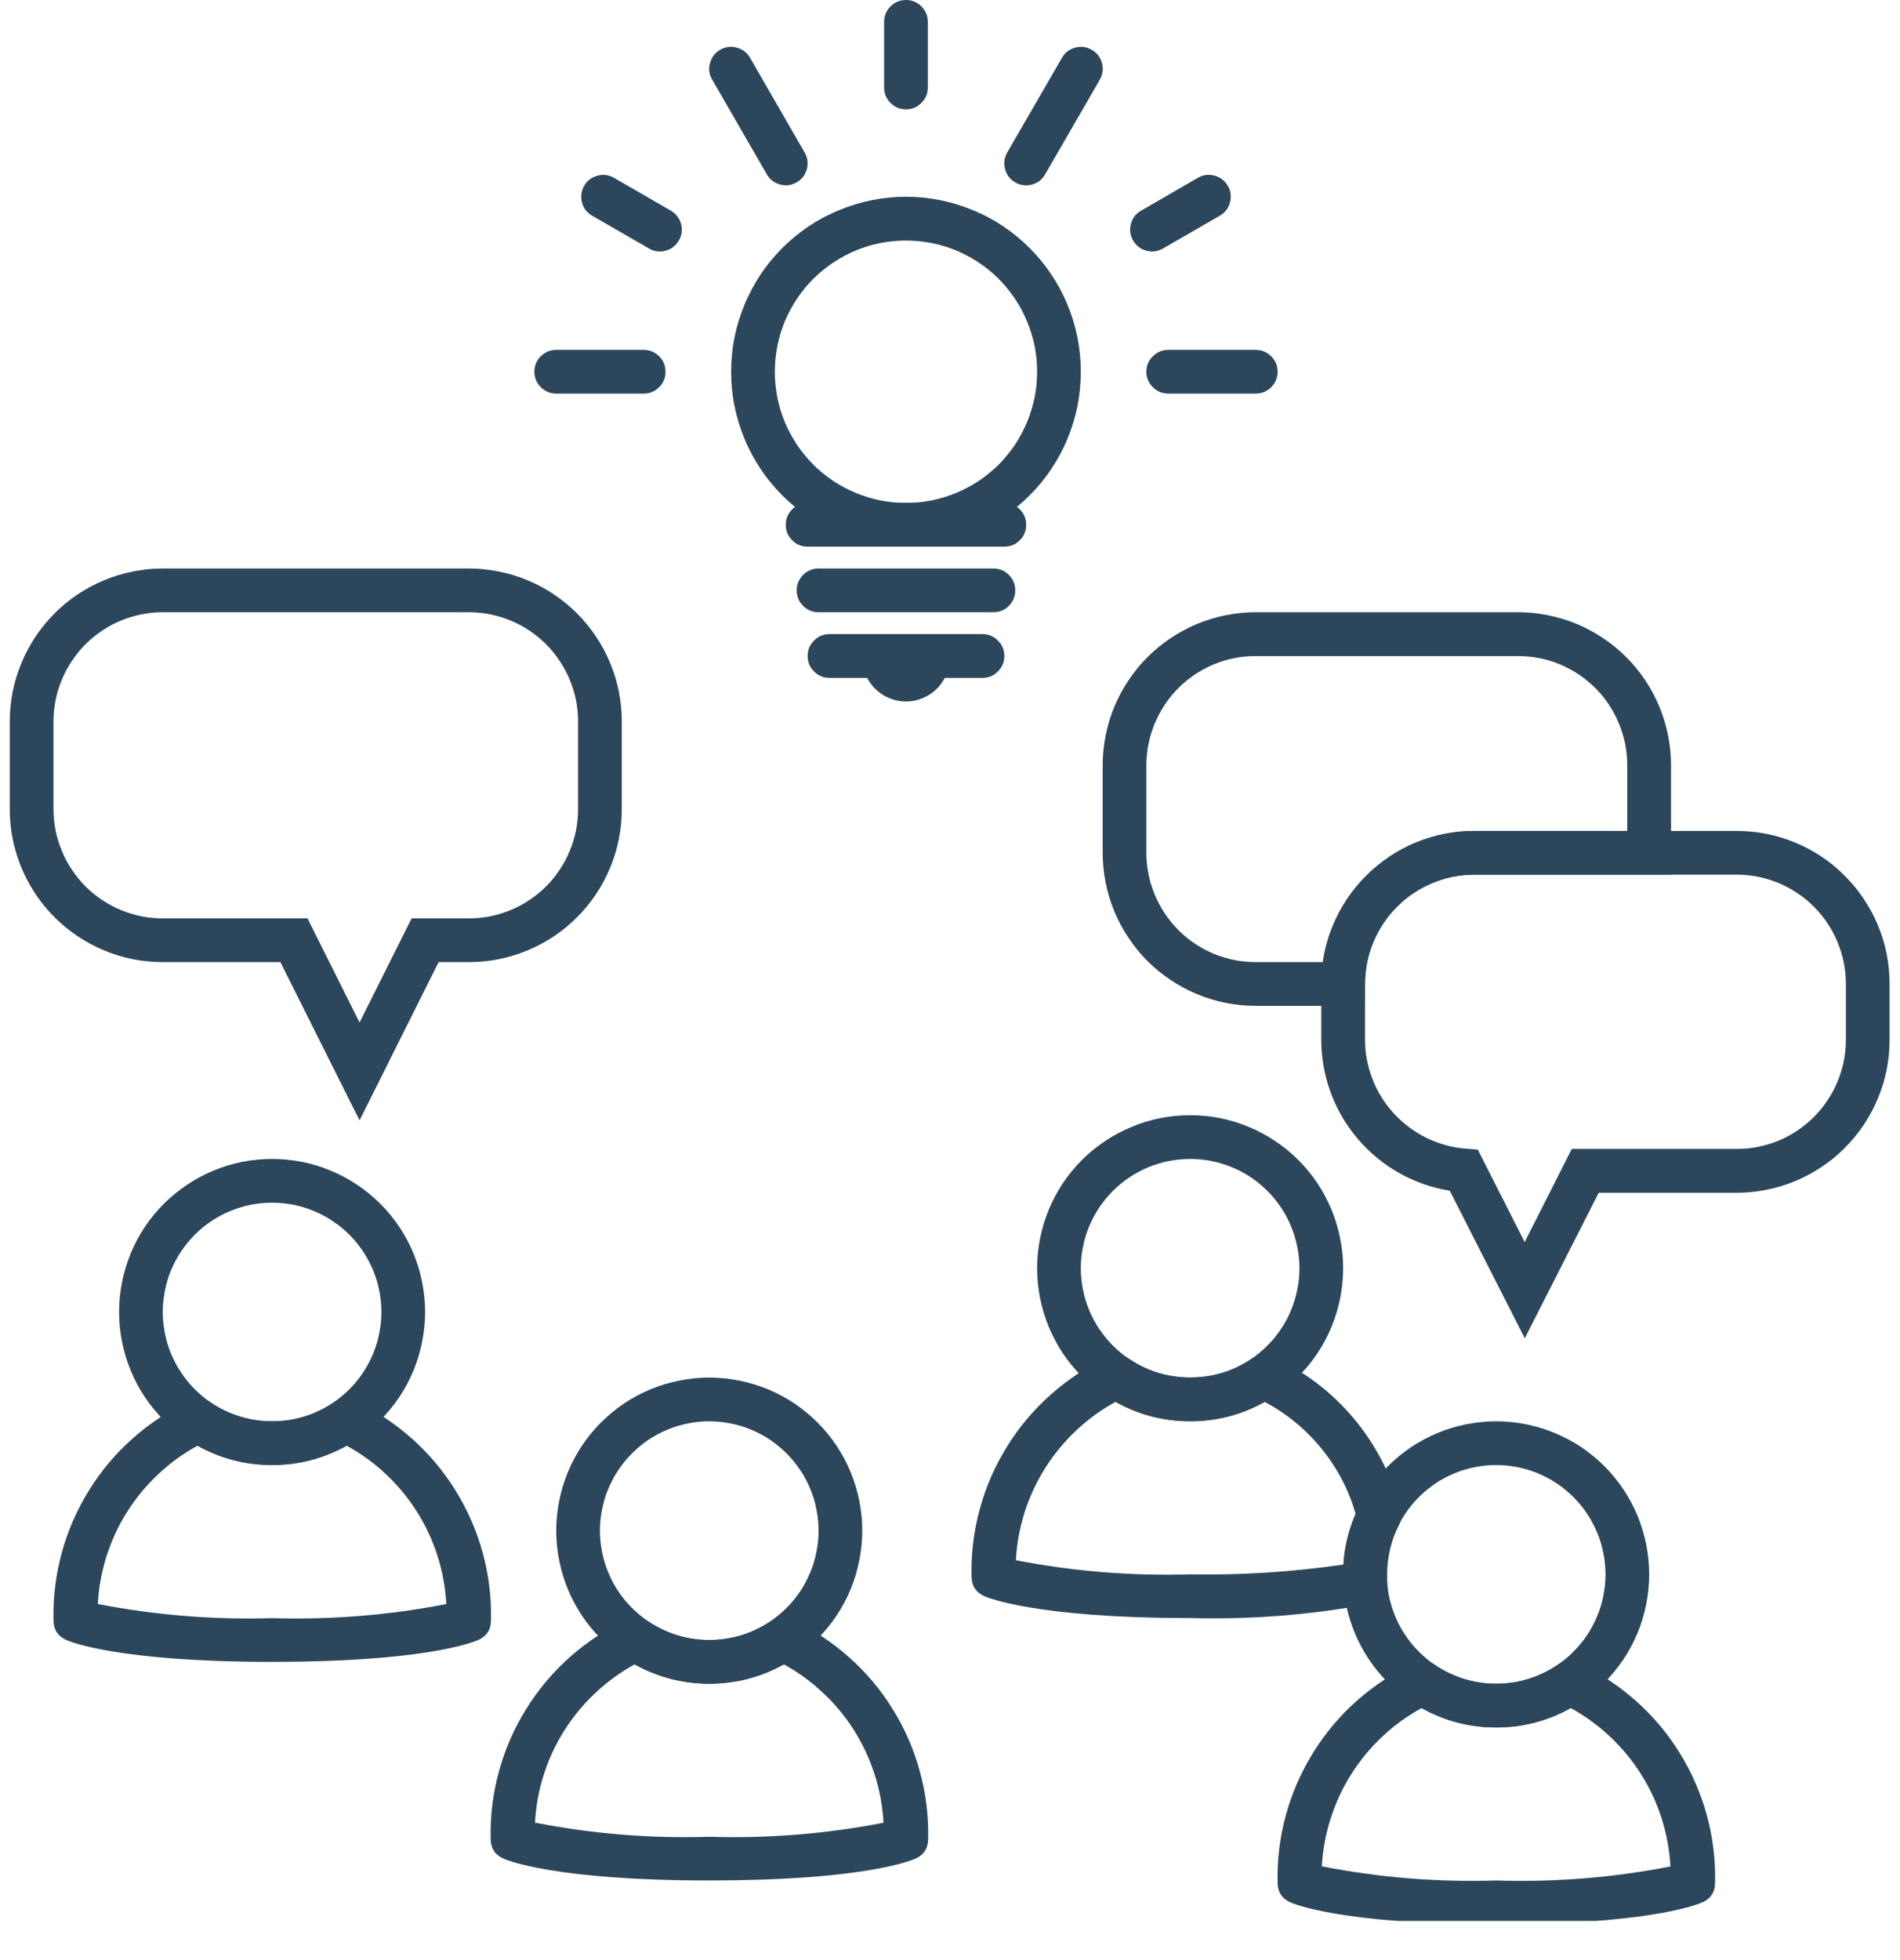
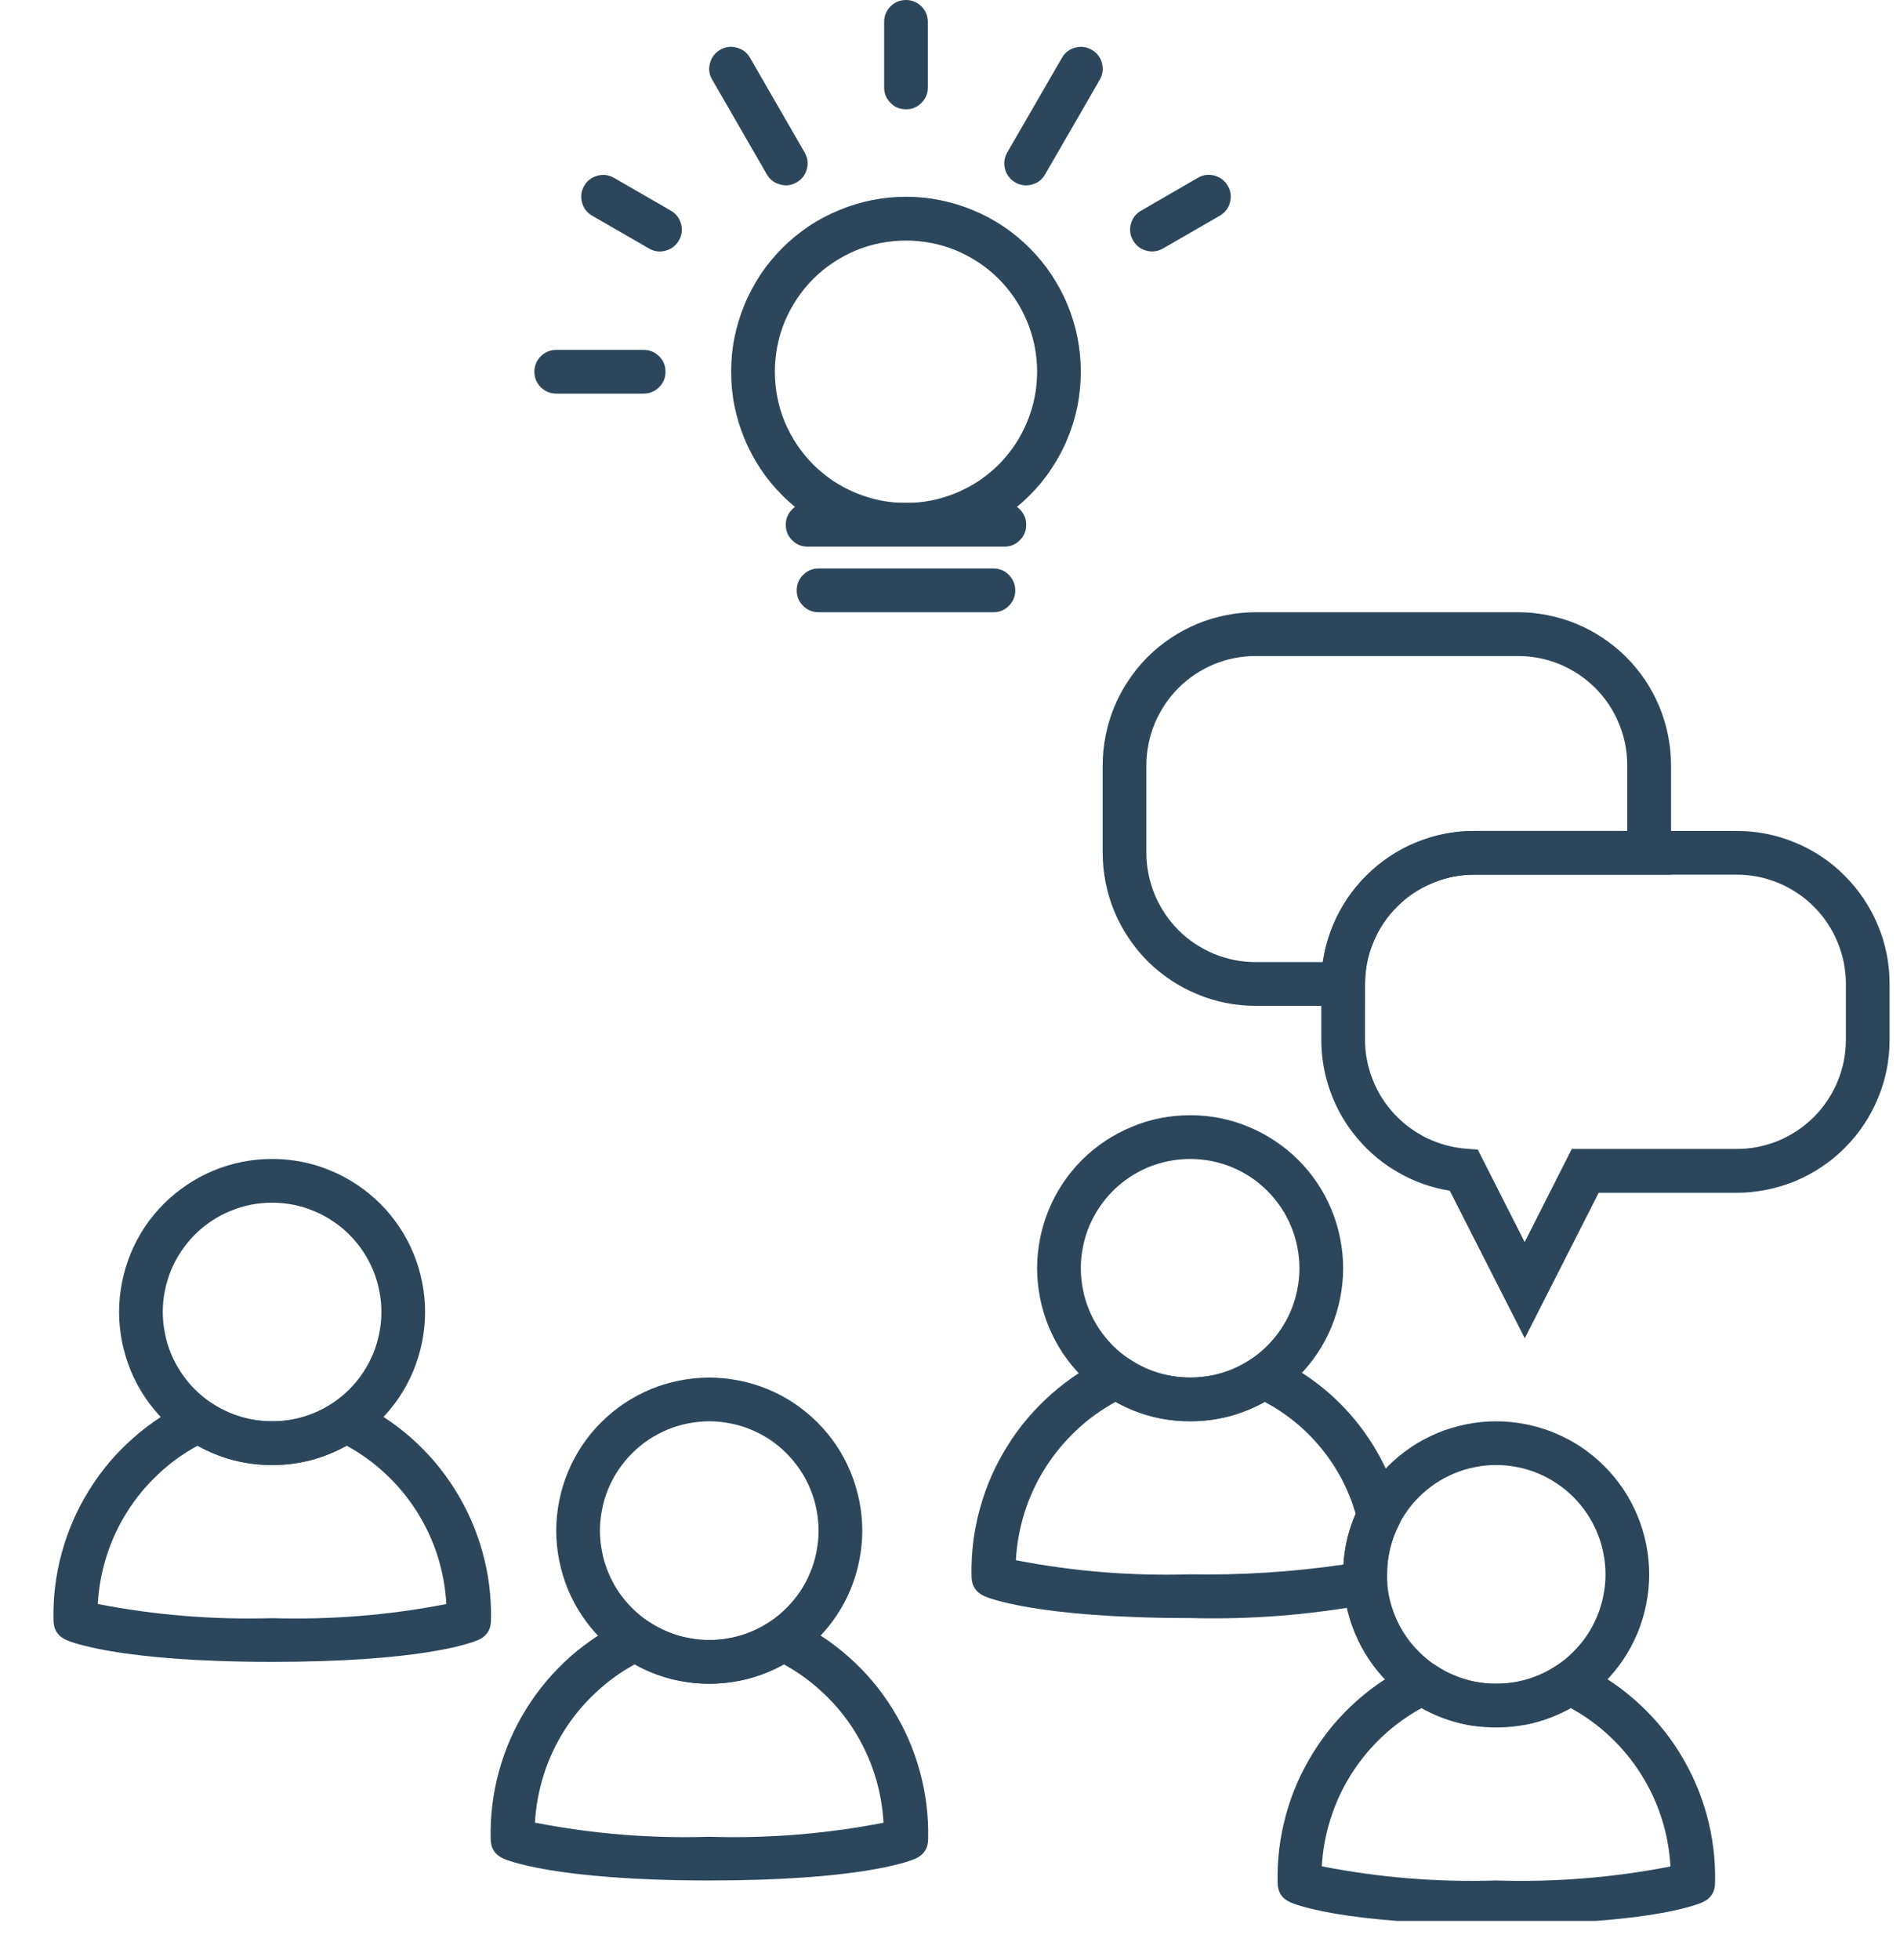
<svg xmlns="http://www.w3.org/2000/svg" width="96" zoomAndPan="magnify" viewBox="0 0 72 74.25" height="99" preserveAspectRatio="xMidYMid meet" version="1.0">
  <defs>
    <clipPath id="cce7eb8b3c">
-       <path d="M 0.359 21 L 24 21 L 24 43 L 0.359 43 Z M 0.359 21 " clip-rule="nonzero" />
-     </clipPath>
+       </clipPath>
    <clipPath id="394edfff6c">
      <path d="M 48 62 L 65 62 L 65 72.766 L 48 72.766 Z M 48 62 " clip-rule="nonzero" />
    </clipPath>
    <clipPath id="c6e1fb374c">
      <path d="M 50 31 L 71.641 31 L 71.641 51 L 50 51 Z M 50 31 " clip-rule="nonzero" />
    </clipPath>
  </defs>
  <path fill="#2c475c" d="M 10.309 62.953 C 4.395 62.953 2.586 62.16 2.512 62.125 C 2.188 61.977 2.027 61.727 2.027 61.371 C 2.008 60.5 2.113 59.648 2.344 58.809 C 2.574 57.973 2.918 57.184 3.379 56.445 C 3.836 55.707 4.391 55.051 5.043 54.477 C 5.695 53.898 6.414 53.43 7.203 53.062 C 7.48 52.941 7.746 52.965 7.996 53.137 C 8.699 53.609 9.473 53.844 10.316 53.84 C 11.164 53.844 11.934 53.609 12.637 53.137 C 12.887 52.965 13.152 52.941 13.43 53.062 C 14.219 53.43 14.938 53.902 15.59 54.477 C 16.242 55.055 16.797 55.711 17.254 56.449 C 17.715 57.188 18.059 57.973 18.289 58.812 C 18.52 59.648 18.625 60.504 18.605 61.371 C 18.605 61.738 18.438 61.992 18.102 62.133 C 17.766 62.27 15.871 62.953 10.309 62.953 Z M 3.707 60.762 C 5.887 61.184 8.09 61.363 10.309 61.297 C 12.531 61.363 14.734 61.188 16.914 60.762 C 16.879 60.145 16.77 59.539 16.582 58.945 C 16.395 58.355 16.133 57.797 15.805 57.273 C 15.473 56.75 15.082 56.273 14.629 55.848 C 14.18 55.422 13.68 55.062 13.137 54.766 C 12.258 55.254 11.316 55.5 10.309 55.496 C 9.305 55.5 8.363 55.254 7.484 54.766 C 6.941 55.062 6.441 55.422 5.992 55.848 C 5.539 56.273 5.148 56.746 4.816 57.273 C 4.484 57.797 4.227 58.355 4.039 58.945 C 3.852 59.535 3.738 60.141 3.707 60.762 Z M 3.707 60.762 " fill-opacity="1" fill-rule="nonzero" />
  <path fill="#2c475c" d="M 10.309 45.559 C 10.039 45.559 9.77 45.586 9.504 45.637 C 9.234 45.691 8.977 45.77 8.727 45.875 C 8.473 45.977 8.234 46.105 8.008 46.258 C 7.785 46.406 7.574 46.578 7.383 46.77 C 7.191 46.965 7.02 47.172 6.867 47.398 C 6.715 47.625 6.59 47.863 6.484 48.113 C 6.379 48.367 6.301 48.625 6.25 48.891 C 6.195 49.16 6.168 49.426 6.168 49.699 C 6.168 49.973 6.195 50.242 6.25 50.508 C 6.301 50.773 6.379 51.031 6.484 51.285 C 6.59 51.535 6.715 51.773 6.867 52 C 7.02 52.227 7.191 52.438 7.383 52.629 C 7.574 52.82 7.785 52.992 8.008 53.145 C 8.234 53.293 8.473 53.422 8.727 53.527 C 8.977 53.629 9.234 53.707 9.504 53.762 C 9.77 53.816 10.039 53.84 10.309 53.84 C 10.582 53.84 10.852 53.816 11.117 53.762 C 11.387 53.707 11.645 53.629 11.895 53.527 C 12.148 53.422 12.387 53.293 12.609 53.145 C 12.836 52.992 13.047 52.82 13.238 52.629 C 13.43 52.438 13.602 52.227 13.754 52 C 13.906 51.773 14.031 51.535 14.137 51.285 C 14.242 51.031 14.32 50.773 14.371 50.508 C 14.426 50.242 14.453 49.973 14.453 49.699 C 14.453 49.426 14.426 49.16 14.371 48.891 C 14.32 48.625 14.242 48.367 14.137 48.113 C 14.031 47.863 13.906 47.625 13.754 47.398 C 13.602 47.172 13.43 46.965 13.238 46.77 C 13.047 46.578 12.836 46.406 12.609 46.258 C 12.387 46.105 12.148 45.977 11.895 45.875 C 11.645 45.77 11.387 45.691 11.117 45.637 C 10.852 45.586 10.582 45.559 10.309 45.559 M 10.309 43.902 C 10.691 43.902 11.066 43.938 11.441 44.012 C 11.816 44.086 12.176 44.195 12.527 44.344 C 12.883 44.488 13.215 44.668 13.531 44.879 C 13.848 45.09 14.141 45.332 14.41 45.598 C 14.68 45.867 14.918 46.16 15.133 46.477 C 15.344 46.793 15.523 47.129 15.668 47.48 C 15.812 47.832 15.922 48.195 15.996 48.566 C 16.07 48.941 16.109 49.32 16.109 49.699 C 16.109 50.082 16.07 50.457 15.996 50.832 C 15.922 51.203 15.812 51.566 15.668 51.918 C 15.523 52.27 15.344 52.605 15.133 52.922 C 14.918 53.238 14.68 53.531 14.41 53.801 C 14.141 54.07 13.848 54.309 13.531 54.52 C 13.215 54.73 12.883 54.91 12.527 55.055 C 12.176 55.203 11.816 55.312 11.441 55.387 C 11.066 55.461 10.691 55.496 10.309 55.496 C 9.93 55.496 9.551 55.461 9.18 55.387 C 8.805 55.312 8.441 55.203 8.09 55.055 C 7.738 54.91 7.406 54.73 7.09 54.52 C 6.773 54.309 6.48 54.07 6.211 53.801 C 5.941 53.531 5.699 53.238 5.488 52.922 C 5.277 52.605 5.098 52.27 4.953 51.918 C 4.809 51.566 4.699 51.203 4.625 50.832 C 4.551 50.457 4.512 50.082 4.512 49.699 C 4.512 49.32 4.551 48.941 4.625 48.566 C 4.699 48.195 4.809 47.832 4.953 47.48 C 5.098 47.129 5.277 46.793 5.488 46.477 C 5.699 46.16 5.941 45.867 6.211 45.598 C 6.48 45.332 6.773 45.09 7.09 44.879 C 7.406 44.668 7.738 44.488 8.09 44.344 C 8.441 44.195 8.805 44.086 9.18 44.012 C 9.551 43.938 9.93 43.902 10.309 43.902 Z M 10.309 43.902 " fill-opacity="1" fill-rule="nonzero" />
  <path fill="#2c475c" d="M 26.875 71.234 C 20.961 71.234 19.152 70.441 19.078 70.406 C 18.754 70.262 18.594 70.008 18.594 69.652 C 18.574 68.785 18.68 67.93 18.91 67.094 C 19.141 66.254 19.484 65.469 19.945 64.73 C 20.402 63.992 20.961 63.336 21.609 62.758 C 22.262 62.184 22.98 61.711 23.77 61.348 C 24.047 61.223 24.312 61.25 24.562 61.418 C 25.266 61.891 26.039 62.129 26.883 62.125 C 27.73 62.129 28.504 61.891 29.203 61.418 C 29.453 61.25 29.719 61.227 29.996 61.348 C 30.785 61.715 31.504 62.184 32.156 62.762 C 32.809 63.336 33.363 63.992 33.82 64.73 C 34.281 65.469 34.625 66.258 34.855 67.094 C 35.086 67.934 35.191 68.785 35.172 69.656 C 35.172 70.02 35.004 70.273 34.668 70.418 C 34.332 70.555 32.438 71.234 26.875 71.234 Z M 20.273 69.043 C 22.453 69.469 24.656 69.648 26.875 69.578 C 29.098 69.648 31.301 69.469 33.48 69.047 C 33.445 68.426 33.336 67.82 33.148 67.23 C 32.961 66.641 32.699 66.082 32.371 65.555 C 32.039 65.031 31.648 64.555 31.195 64.133 C 30.746 63.707 30.246 63.344 29.703 63.047 C 28.824 63.539 27.883 63.781 26.875 63.781 C 25.871 63.781 24.93 63.539 24.051 63.047 C 23.508 63.344 23.008 63.707 22.559 64.133 C 22.105 64.555 21.715 65.031 21.383 65.555 C 21.051 66.082 20.793 66.637 20.605 67.23 C 20.418 67.82 20.305 68.426 20.273 69.043 Z M 20.273 69.043 " fill-opacity="1" fill-rule="nonzero" />
  <path fill="#2c475c" d="M 26.875 53.84 C 26.605 53.84 26.336 53.867 26.07 53.922 C 25.801 53.973 25.543 54.051 25.293 54.156 C 25.039 54.262 24.801 54.387 24.574 54.539 C 24.352 54.691 24.141 54.863 23.949 55.055 C 23.758 55.246 23.586 55.457 23.434 55.684 C 23.281 55.906 23.156 56.148 23.051 56.398 C 22.945 56.648 22.867 56.906 22.816 57.176 C 22.762 57.441 22.734 57.711 22.734 57.984 C 22.734 58.254 22.762 58.523 22.816 58.789 C 22.867 59.059 22.945 59.316 23.051 59.566 C 23.156 59.82 23.281 60.059 23.434 60.285 C 23.586 60.512 23.758 60.719 23.949 60.91 C 24.141 61.105 24.352 61.273 24.574 61.426 C 24.801 61.578 25.039 61.703 25.293 61.809 C 25.543 61.914 25.801 61.992 26.07 62.043 C 26.336 62.098 26.605 62.125 26.875 62.125 C 27.148 62.125 27.418 62.098 27.684 62.043 C 27.953 61.992 28.211 61.914 28.461 61.809 C 28.715 61.703 28.953 61.578 29.18 61.426 C 29.402 61.273 29.613 61.105 29.805 60.91 C 29.996 60.719 30.168 60.512 30.32 60.285 C 30.473 60.059 30.598 59.82 30.703 59.566 C 30.809 59.316 30.887 59.059 30.938 58.789 C 30.992 58.523 31.02 58.254 31.02 57.984 C 31.02 57.711 30.992 57.441 30.938 57.176 C 30.887 56.906 30.809 56.648 30.703 56.398 C 30.598 56.148 30.473 55.906 30.32 55.684 C 30.168 55.457 29.996 55.246 29.805 55.055 C 29.613 54.863 29.402 54.691 29.18 54.539 C 28.953 54.387 28.715 54.262 28.461 54.156 C 28.211 54.051 27.953 53.973 27.684 53.922 C 27.418 53.867 27.148 53.84 26.875 53.84 M 26.875 52.184 C 27.258 52.184 27.633 52.223 28.008 52.297 C 28.383 52.371 28.742 52.48 29.098 52.625 C 29.449 52.773 29.781 52.949 30.098 53.16 C 30.414 53.375 30.707 53.613 30.977 53.883 C 31.246 54.152 31.488 54.445 31.699 54.762 C 31.91 55.078 32.09 55.414 32.234 55.766 C 32.379 56.117 32.488 56.477 32.562 56.852 C 32.637 57.227 32.676 57.602 32.676 57.984 C 32.676 58.363 32.637 58.742 32.562 59.113 C 32.488 59.488 32.379 59.852 32.234 60.203 C 32.09 60.555 31.91 60.887 31.699 61.203 C 31.488 61.52 31.246 61.812 30.977 62.082 C 30.707 62.352 30.414 62.594 30.098 62.805 C 29.781 63.016 29.449 63.195 29.098 63.34 C 28.742 63.484 28.383 63.594 28.008 63.668 C 27.633 63.742 27.258 63.781 26.875 63.781 C 26.496 63.781 26.117 63.742 25.746 63.668 C 25.371 63.594 25.008 63.484 24.656 63.34 C 24.305 63.195 23.973 63.016 23.656 62.805 C 23.34 62.594 23.047 62.352 22.777 62.082 C 22.508 61.812 22.266 61.52 22.055 61.203 C 21.844 60.887 21.664 60.555 21.52 60.203 C 21.375 59.852 21.266 59.488 21.191 59.113 C 21.117 58.742 21.078 58.363 21.078 57.984 C 21.078 57.602 21.117 57.227 21.191 56.852 C 21.266 56.477 21.375 56.117 21.52 55.766 C 21.664 55.414 21.844 55.078 22.055 54.762 C 22.266 54.445 22.508 54.152 22.777 53.883 C 23.047 53.613 23.34 53.375 23.656 53.16 C 23.973 52.949 24.305 52.773 24.656 52.625 C 25.008 52.48 25.371 52.371 25.746 52.297 C 26.117 52.223 26.496 52.184 26.875 52.184 Z M 26.875 52.184 " fill-opacity="1" fill-rule="nonzero" />
  <g clip-path="url(#cce7eb8b3c)">
    <path fill="#2c475c" d="M 13.625 42.441 L 10.625 36.445 L 6.168 36.445 C 5.789 36.445 5.41 36.41 5.039 36.336 C 4.664 36.262 4.301 36.152 3.949 36.004 C 3.598 35.859 3.266 35.68 2.949 35.469 C 2.629 35.258 2.34 35.016 2.07 34.75 C 1.801 34.48 1.559 34.188 1.348 33.871 C 1.137 33.555 0.957 33.219 0.812 32.867 C 0.668 32.516 0.555 32.152 0.48 31.777 C 0.406 31.406 0.371 31.027 0.371 30.648 L 0.371 27.336 C 0.371 26.953 0.406 26.578 0.48 26.203 C 0.555 25.832 0.668 25.469 0.812 25.117 C 0.957 24.766 1.137 24.43 1.348 24.113 C 1.559 23.797 1.801 23.504 2.07 23.234 C 2.336 22.965 2.629 22.727 2.949 22.512 C 3.266 22.301 3.598 22.125 3.949 21.977 C 4.301 21.832 4.664 21.723 5.039 21.648 C 5.41 21.574 5.789 21.535 6.168 21.535 L 17.766 21.535 C 18.145 21.535 18.523 21.574 18.895 21.648 C 19.27 21.723 19.633 21.832 19.984 21.977 C 20.336 22.125 20.672 22.301 20.988 22.516 C 21.305 22.727 21.598 22.965 21.863 23.234 C 22.133 23.504 22.375 23.797 22.586 24.113 C 22.797 24.43 22.977 24.766 23.121 25.117 C 23.27 25.469 23.379 25.832 23.453 26.203 C 23.527 26.578 23.562 26.953 23.562 27.336 L 23.562 30.648 C 23.562 31.027 23.527 31.406 23.453 31.777 C 23.379 32.152 23.27 32.516 23.121 32.867 C 22.977 33.219 22.797 33.555 22.586 33.871 C 22.375 34.188 22.133 34.48 21.863 34.75 C 21.598 35.016 21.305 35.258 20.988 35.469 C 20.672 35.68 20.336 35.859 19.984 36.004 C 19.633 36.152 19.27 36.262 18.895 36.336 C 18.523 36.41 18.145 36.445 17.766 36.445 L 16.621 36.445 Z M 6.168 23.191 C 5.898 23.191 5.629 23.219 5.359 23.273 C 5.094 23.324 4.836 23.406 4.582 23.508 C 4.332 23.613 4.094 23.738 3.867 23.891 C 3.641 24.043 3.434 24.215 3.238 24.406 C 3.047 24.598 2.875 24.809 2.727 25.035 C 2.574 25.262 2.445 25.5 2.344 25.75 C 2.238 26 2.16 26.262 2.105 26.527 C 2.055 26.793 2.027 27.062 2.027 27.336 L 2.027 30.648 C 2.027 30.922 2.055 31.188 2.105 31.457 C 2.16 31.723 2.238 31.98 2.344 32.234 C 2.445 32.484 2.574 32.723 2.727 32.949 C 2.875 33.176 3.047 33.383 3.238 33.578 C 3.434 33.77 3.641 33.941 3.867 34.09 C 4.094 34.242 4.332 34.371 4.582 34.473 C 4.836 34.578 5.094 34.656 5.359 34.711 C 5.629 34.762 5.898 34.789 6.168 34.789 L 11.652 34.789 L 13.625 38.734 L 15.598 34.789 L 17.766 34.789 C 18.039 34.789 18.305 34.762 18.574 34.711 C 18.84 34.656 19.098 34.578 19.352 34.473 C 19.602 34.371 19.84 34.242 20.066 34.09 C 20.293 33.941 20.5 33.77 20.695 33.578 C 20.887 33.383 21.059 33.176 21.207 32.949 C 21.359 32.723 21.488 32.484 21.59 32.234 C 21.695 31.98 21.773 31.723 21.828 31.457 C 21.879 31.188 21.906 30.922 21.906 30.648 L 21.906 27.336 C 21.906 27.062 21.879 26.793 21.828 26.527 C 21.773 26.262 21.695 26 21.59 25.75 C 21.488 25.5 21.359 25.262 21.207 25.035 C 21.059 24.809 20.887 24.598 20.695 24.406 C 20.5 24.215 20.293 24.043 20.066 23.891 C 19.84 23.738 19.602 23.613 19.352 23.508 C 19.098 23.406 18.84 23.324 18.574 23.273 C 18.305 23.219 18.039 23.191 17.766 23.191 Z M 6.168 23.191 " fill-opacity="1" fill-rule="nonzero" />
  </g>
  <path fill="#2c475c" d="M 50.898 38.102 L 47.586 38.102 C 47.203 38.102 46.828 38.066 46.453 37.992 C 46.082 37.918 45.719 37.809 45.367 37.66 C 45.016 37.516 44.68 37.336 44.363 37.125 C 44.047 36.914 43.754 36.676 43.484 36.406 C 43.215 36.137 42.977 35.844 42.766 35.527 C 42.551 35.211 42.375 34.875 42.227 34.523 C 42.082 34.172 41.973 33.809 41.898 33.438 C 41.824 33.062 41.785 32.684 41.785 32.305 L 41.785 28.992 C 41.785 28.609 41.824 28.234 41.898 27.859 C 41.973 27.488 42.082 27.125 42.227 26.773 C 42.375 26.422 42.551 26.086 42.766 25.77 C 42.977 25.453 43.215 25.16 43.484 24.891 C 43.754 24.621 44.047 24.383 44.363 24.172 C 44.68 23.957 45.016 23.781 45.367 23.633 C 45.719 23.488 46.082 23.379 46.453 23.305 C 46.828 23.23 47.203 23.191 47.586 23.191 L 57.523 23.191 C 57.906 23.191 58.281 23.23 58.656 23.305 C 59.031 23.379 59.391 23.488 59.742 23.633 C 60.094 23.781 60.43 23.957 60.746 24.172 C 61.062 24.383 61.355 24.621 61.625 24.891 C 61.895 25.16 62.133 25.453 62.348 25.77 C 62.559 26.086 62.734 26.422 62.883 26.773 C 63.027 27.125 63.137 27.488 63.211 27.859 C 63.285 28.234 63.324 28.609 63.324 28.992 L 63.324 33.133 L 55.867 33.133 C 55.598 33.133 55.328 33.16 55.059 33.211 C 54.793 33.266 54.535 33.344 54.285 33.449 C 54.031 33.551 53.793 33.68 53.566 33.832 C 53.34 33.98 53.133 34.152 52.941 34.348 C 52.746 34.539 52.574 34.746 52.426 34.973 C 52.273 35.199 52.145 35.438 52.043 35.691 C 51.938 35.941 51.859 36.199 51.805 36.465 C 51.754 36.734 51.727 37.004 51.727 37.273 L 51.727 38.102 Z M 47.586 24.852 C 47.312 24.852 47.043 24.875 46.777 24.93 C 46.512 24.98 46.25 25.062 46 25.164 C 45.75 25.27 45.512 25.398 45.285 25.547 C 45.059 25.699 44.848 25.871 44.656 26.062 C 44.465 26.254 44.293 26.465 44.141 26.691 C 43.992 26.918 43.863 27.156 43.758 27.406 C 43.656 27.656 43.574 27.918 43.523 28.184 C 43.469 28.449 43.441 28.719 43.441 28.992 L 43.441 32.305 C 43.441 32.578 43.469 32.848 43.523 33.113 C 43.574 33.379 43.656 33.637 43.758 33.891 C 43.863 34.141 43.992 34.379 44.141 34.605 C 44.293 34.832 44.465 35.039 44.656 35.234 C 44.848 35.426 45.059 35.598 45.285 35.75 C 45.512 35.898 45.75 36.027 46 36.133 C 46.25 36.234 46.512 36.312 46.777 36.367 C 47.043 36.418 47.312 36.445 47.586 36.445 L 50.129 36.445 C 50.227 35.758 50.445 35.105 50.781 34.496 C 51.113 33.883 51.547 33.352 52.074 32.895 C 52.598 32.438 53.188 32.086 53.844 31.844 C 54.496 31.602 55.168 31.477 55.867 31.477 L 61.664 31.477 L 61.664 28.992 C 61.664 28.719 61.637 28.449 61.586 28.184 C 61.531 27.918 61.453 27.656 61.348 27.406 C 61.246 27.156 61.117 26.918 60.969 26.691 C 60.816 26.465 60.645 26.254 60.453 26.062 C 60.258 25.871 60.051 25.699 59.824 25.547 C 59.598 25.398 59.359 25.27 59.109 25.164 C 58.855 25.062 58.598 24.98 58.332 24.93 C 58.066 24.875 57.797 24.852 57.523 24.852 Z M 47.586 24.852 " fill-opacity="1" fill-rule="nonzero" />
  <path fill="#2c475c" d="M 38.059 20.707 L 30.605 20.707 C 30.375 20.707 30.18 20.629 30.02 20.465 C 29.855 20.305 29.777 20.109 29.777 19.879 C 29.777 19.652 29.855 19.457 30.02 19.293 C 30.18 19.133 30.375 19.051 30.605 19.051 L 38.059 19.051 C 38.289 19.051 38.484 19.133 38.645 19.293 C 38.809 19.457 38.887 19.652 38.887 19.879 C 38.887 20.109 38.809 20.305 38.645 20.465 C 38.484 20.629 38.289 20.707 38.059 20.707 Z M 38.059 20.707 " fill-opacity="1" fill-rule="nonzero" />
  <path fill="#2c475c" d="M 37.645 23.191 L 31.02 23.191 C 30.789 23.191 30.594 23.113 30.434 22.949 C 30.27 22.789 30.191 22.594 30.191 22.363 C 30.191 22.137 30.27 21.941 30.434 21.777 C 30.594 21.617 30.789 21.535 31.02 21.535 L 37.645 21.535 C 37.875 21.535 38.07 21.617 38.23 21.777 C 38.391 21.941 38.473 22.137 38.473 22.363 C 38.473 22.594 38.391 22.789 38.23 22.949 C 38.07 23.113 37.875 23.191 37.645 23.191 Z M 37.645 23.191 " fill-opacity="1" fill-rule="nonzero" />
-   <path fill="#2c475c" d="M 37.23 25.68 L 31.434 25.68 C 31.203 25.68 31.008 25.598 30.848 25.434 C 30.684 25.273 30.605 25.078 30.605 24.852 C 30.605 24.621 30.684 24.426 30.848 24.266 C 31.008 24.102 31.203 24.02 31.434 24.02 L 37.23 24.02 C 37.461 24.02 37.656 24.102 37.816 24.266 C 37.977 24.426 38.059 24.621 38.059 24.852 C 38.059 25.078 37.977 25.273 37.816 25.434 C 37.656 25.598 37.461 25.68 37.23 25.68 Z M 37.23 25.68 " fill-opacity="1" fill-rule="nonzero" />
-   <path fill="#2c475c" d="M 32.676 24.918 L 35.988 24.918 C 35.988 25.137 35.945 25.348 35.863 25.551 C 35.777 25.754 35.66 25.934 35.504 26.086 C 35.348 26.242 35.168 26.363 34.965 26.445 C 34.762 26.531 34.551 26.574 34.332 26.574 C 34.113 26.574 33.902 26.531 33.699 26.445 C 33.496 26.363 33.316 26.242 33.16 26.086 C 33.004 25.934 32.887 25.754 32.801 25.551 C 32.719 25.348 32.676 25.137 32.676 24.918 Z M 32.676 24.918 " fill-opacity="1" fill-rule="nonzero" />
  <path fill="#2c475c" d="M 34.332 9.113 C 34.004 9.113 33.684 9.145 33.363 9.207 C 33.043 9.27 32.73 9.363 32.43 9.488 C 32.129 9.613 31.844 9.77 31.57 9.949 C 31.301 10.129 31.047 10.336 30.816 10.566 C 30.586 10.797 30.379 11.051 30.199 11.32 C 30.02 11.59 29.863 11.879 29.738 12.18 C 29.613 12.48 29.52 12.793 29.457 13.113 C 29.395 13.434 29.363 13.754 29.363 14.082 C 29.363 14.406 29.395 14.73 29.457 15.051 C 29.52 15.371 29.613 15.684 29.738 15.984 C 29.863 16.285 30.02 16.57 30.199 16.844 C 30.379 17.113 30.586 17.363 30.816 17.598 C 31.047 17.828 31.301 18.031 31.57 18.215 C 31.844 18.395 32.129 18.547 32.43 18.672 C 32.73 18.797 33.043 18.891 33.363 18.957 C 33.684 19.02 34.004 19.051 34.332 19.051 C 34.656 19.051 34.98 19.02 35.301 18.957 C 35.621 18.891 35.934 18.797 36.234 18.672 C 36.535 18.547 36.82 18.395 37.094 18.215 C 37.363 18.031 37.617 17.828 37.848 17.598 C 38.078 17.363 38.281 17.113 38.465 16.844 C 38.645 16.57 38.797 16.285 38.922 15.984 C 39.047 15.684 39.141 15.371 39.207 15.051 C 39.27 14.73 39.301 14.406 39.301 14.082 C 39.301 13.754 39.27 13.434 39.207 13.113 C 39.141 12.793 39.047 12.48 38.922 12.18 C 38.797 11.879 38.645 11.59 38.465 11.32 C 38.281 11.051 38.078 10.797 37.848 10.566 C 37.617 10.336 37.363 10.129 37.094 9.949 C 36.82 9.77 36.535 9.613 36.234 9.488 C 35.934 9.363 35.621 9.27 35.301 9.207 C 34.98 9.145 34.656 9.113 34.332 9.113 M 34.332 7.453 C 34.766 7.453 35.199 7.496 35.625 7.582 C 36.051 7.668 36.465 7.793 36.867 7.961 C 37.27 8.125 37.652 8.328 38.012 8.57 C 38.375 8.812 38.711 9.09 39.016 9.395 C 39.324 9.703 39.602 10.039 39.84 10.398 C 40.082 10.762 40.289 11.145 40.453 11.547 C 40.621 11.949 40.746 12.363 40.832 12.789 C 40.914 13.215 40.957 13.645 40.957 14.082 C 40.957 14.516 40.914 14.949 40.832 15.375 C 40.746 15.801 40.621 16.215 40.453 16.617 C 40.289 17.02 40.082 17.402 39.84 17.762 C 39.602 18.125 39.324 18.461 39.016 18.766 C 38.711 19.074 38.375 19.348 38.012 19.59 C 37.652 19.832 37.27 20.039 36.867 20.203 C 36.465 20.371 36.051 20.496 35.625 20.582 C 35.199 20.664 34.766 20.707 34.332 20.707 C 33.898 20.707 33.465 20.664 33.039 20.582 C 32.613 20.496 32.199 20.371 31.797 20.203 C 31.395 20.039 31.012 19.832 30.648 19.59 C 30.289 19.348 29.953 19.074 29.645 18.766 C 29.34 18.461 29.062 18.125 28.82 17.762 C 28.582 17.402 28.375 17.02 28.211 16.617 C 28.043 16.215 27.918 15.801 27.832 15.375 C 27.746 14.949 27.707 14.516 27.707 14.082 C 27.707 13.645 27.746 13.215 27.832 12.789 C 27.918 12.363 28.043 11.949 28.211 11.547 C 28.375 11.145 28.582 10.762 28.82 10.398 C 29.062 10.039 29.34 9.703 29.645 9.395 C 29.953 9.09 30.289 8.812 30.648 8.57 C 31.012 8.328 31.395 8.125 31.797 7.961 C 32.199 7.793 32.613 7.668 33.039 7.582 C 33.465 7.496 33.898 7.453 34.332 7.453 Z M 34.332 7.453 " fill-opacity="1" fill-rule="nonzero" />
  <path fill="#2c475c" d="M 24.391 14.91 L 21.078 14.91 C 20.852 14.91 20.656 14.828 20.492 14.668 C 20.332 14.504 20.25 14.309 20.25 14.082 C 20.25 13.852 20.332 13.656 20.492 13.496 C 20.656 13.336 20.852 13.254 21.078 13.254 L 24.391 13.254 C 24.621 13.254 24.816 13.336 24.977 13.496 C 25.141 13.656 25.219 13.852 25.219 14.082 C 25.219 14.309 25.141 14.504 24.977 14.668 C 24.816 14.828 24.621 14.91 24.391 14.91 Z M 24.391 14.91 " fill-opacity="1" fill-rule="nonzero" />
-   <path fill="#2c475c" d="M 47.586 14.91 L 44.273 14.91 C 44.043 14.91 43.848 14.828 43.688 14.668 C 43.523 14.504 43.441 14.309 43.441 14.082 C 43.441 13.852 43.523 13.656 43.688 13.496 C 43.848 13.336 44.043 13.254 44.273 13.254 L 47.586 13.254 C 47.812 13.254 48.008 13.336 48.172 13.496 C 48.332 13.656 48.414 13.852 48.414 14.082 C 48.414 14.309 48.332 14.504 48.172 14.668 C 48.008 14.828 47.812 14.91 47.586 14.91 Z M 47.586 14.91 " fill-opacity="1" fill-rule="nonzero" />
  <path fill="#2c475c" d="M 33.504 3.312 L 33.504 0.828 C 33.504 0.598 33.586 0.406 33.746 0.242 C 33.906 0.082 34.102 0 34.332 0 C 34.559 0 34.754 0.082 34.918 0.242 C 35.078 0.406 35.16 0.598 35.16 0.828 L 35.16 3.312 C 35.16 3.543 35.078 3.738 34.918 3.898 C 34.754 4.062 34.559 4.141 34.332 4.141 C 34.102 4.141 33.906 4.062 33.746 3.898 C 33.586 3.738 33.504 3.543 33.504 3.312 Z M 33.504 3.312 " fill-opacity="1" fill-rule="nonzero" />
  <path fill="#2c475c" d="M 24.594 9.414 L 22.441 8.172 C 22.242 8.059 22.113 7.891 22.055 7.668 C 21.996 7.449 22.023 7.238 22.137 7.039 C 22.25 6.844 22.418 6.715 22.641 6.656 C 22.859 6.594 23.07 6.625 23.27 6.738 L 25.422 7.98 C 25.617 8.094 25.746 8.262 25.809 8.484 C 25.867 8.703 25.84 8.914 25.723 9.113 C 25.609 9.309 25.441 9.438 25.223 9.496 C 25 9.559 24.789 9.527 24.594 9.414 Z M 24.594 9.414 " fill-opacity="1" fill-rule="nonzero" />
  <path fill="#2c475c" d="M 43.242 7.98 L 45.395 6.734 C 45.594 6.621 45.801 6.594 46.023 6.652 C 46.242 6.711 46.41 6.84 46.527 7.039 C 46.641 7.238 46.668 7.445 46.609 7.668 C 46.551 7.891 46.422 8.055 46.223 8.172 L 44.07 9.414 C 43.871 9.527 43.664 9.555 43.441 9.496 C 43.223 9.438 43.055 9.309 42.938 9.109 C 42.824 8.914 42.797 8.703 42.855 8.48 C 42.914 8.262 43.043 8.094 43.242 7.98 Z M 43.242 7.98 " fill-opacity="1" fill-rule="nonzero" />
  <path fill="#2c475c" d="M 38.168 5.777 L 40.242 2.191 C 40.355 1.992 40.523 1.863 40.742 1.805 C 40.965 1.746 41.176 1.773 41.371 1.887 C 41.57 2 41.699 2.168 41.758 2.391 C 41.816 2.609 41.789 2.82 41.676 3.02 L 39.605 6.605 C 39.488 6.805 39.324 6.934 39.102 6.992 C 38.879 7.051 38.672 7.023 38.473 6.91 C 38.273 6.793 38.145 6.625 38.086 6.406 C 38.027 6.184 38.055 5.977 38.168 5.777 Z M 38.168 5.777 " fill-opacity="1" fill-rule="nonzero" />
  <path fill="#2c475c" d="M 29.059 6.605 L 26.988 3.016 C 26.871 2.82 26.844 2.609 26.906 2.391 C 26.965 2.168 27.094 2 27.289 1.887 C 27.488 1.773 27.699 1.742 27.918 1.805 C 28.141 1.863 28.309 1.992 28.422 2.188 L 30.492 5.777 C 30.605 5.973 30.633 6.184 30.574 6.406 C 30.516 6.625 30.387 6.793 30.191 6.906 C 29.992 7.023 29.781 7.051 29.562 6.988 C 29.34 6.93 29.172 6.801 29.059 6.605 Z M 29.059 6.605 " fill-opacity="1" fill-rule="nonzero" />
  <path fill="#2c475c" d="M 45.102 61.293 C 39.199 61.293 37.379 60.5 37.305 60.465 C 36.98 60.32 36.816 60.066 36.816 59.711 C 36.797 58.84 36.902 57.988 37.133 57.148 C 37.363 56.312 37.707 55.523 38.168 54.785 C 38.625 54.047 39.184 53.391 39.832 52.816 C 40.484 52.238 41.203 51.77 41.992 51.402 C 42.27 51.281 42.535 51.305 42.789 51.477 C 43.488 51.949 44.262 52.184 45.105 52.18 C 45.953 52.184 46.727 51.949 47.426 51.477 C 47.676 51.305 47.941 51.281 48.223 51.402 C 49.43 51.945 50.457 52.727 51.309 53.742 C 52.156 54.758 52.742 55.91 53.066 57.191 C 53.121 57.395 53.102 57.59 53.008 57.777 C 52.711 58.363 52.566 58.98 52.566 59.637 C 52.566 59.723 52.566 59.801 52.566 59.895 C 52.582 60.098 52.527 60.281 52.402 60.445 C 52.281 60.605 52.121 60.711 51.922 60.754 C 49.668 61.176 47.395 61.355 45.102 61.293 Z M 38.496 59.102 C 40.68 59.527 42.879 59.703 45.102 59.637 C 47.047 59.672 48.984 59.547 50.91 59.266 C 50.949 58.598 51.105 57.953 51.371 57.34 C 51.105 56.43 50.676 55.609 50.078 54.875 C 49.48 54.141 48.762 53.551 47.926 53.105 C 47.047 53.594 46.105 53.84 45.102 53.836 C 44.094 53.84 43.152 53.594 42.273 53.105 C 41.73 53.402 41.23 53.762 40.781 54.188 C 40.328 54.613 39.938 55.09 39.605 55.613 C 39.277 56.137 39.016 56.695 38.828 57.285 C 38.641 57.879 38.531 58.484 38.496 59.102 Z M 38.496 59.102 " fill-opacity="1" fill-rule="nonzero" />
  <path fill="#2c475c" d="M 45.102 43.902 C 44.828 43.902 44.559 43.93 44.293 43.98 C 44.023 44.035 43.766 44.113 43.516 44.215 C 43.266 44.32 43.023 44.449 42.801 44.598 C 42.574 44.75 42.363 44.922 42.172 45.113 C 41.98 45.305 41.809 45.516 41.656 45.742 C 41.504 45.969 41.379 46.207 41.273 46.457 C 41.168 46.711 41.09 46.969 41.039 47.234 C 40.984 47.5 40.957 47.77 40.957 48.043 C 40.957 48.316 40.984 48.586 41.039 48.852 C 41.09 49.117 41.168 49.375 41.273 49.629 C 41.379 49.879 41.504 50.117 41.656 50.344 C 41.809 50.57 41.98 50.777 42.172 50.973 C 42.363 51.164 42.574 51.336 42.801 51.488 C 43.023 51.637 43.266 51.766 43.516 51.871 C 43.766 51.973 44.023 52.051 44.293 52.105 C 44.559 52.156 44.828 52.184 45.102 52.184 C 45.371 52.184 45.641 52.156 45.906 52.105 C 46.176 52.051 46.434 51.973 46.684 51.871 C 46.938 51.766 47.176 51.637 47.402 51.488 C 47.629 51.336 47.836 51.164 48.027 50.973 C 48.223 50.777 48.391 50.57 48.543 50.344 C 48.695 50.117 48.824 49.879 48.926 49.629 C 49.031 49.375 49.109 49.117 49.16 48.852 C 49.215 48.586 49.242 48.316 49.242 48.043 C 49.242 47.77 49.215 47.5 49.16 47.234 C 49.109 46.969 49.031 46.711 48.926 46.457 C 48.824 46.207 48.695 45.969 48.543 45.742 C 48.391 45.516 48.223 45.305 48.027 45.113 C 47.836 44.922 47.629 44.75 47.402 44.598 C 47.176 44.449 46.938 44.32 46.684 44.215 C 46.434 44.113 46.176 44.035 45.906 43.98 C 45.641 43.93 45.371 43.902 45.102 43.902 M 45.102 42.246 C 45.48 42.246 45.859 42.281 46.23 42.355 C 46.605 42.43 46.969 42.539 47.32 42.688 C 47.672 42.832 48.004 43.012 48.32 43.223 C 48.637 43.434 48.93 43.672 49.199 43.941 C 49.469 44.211 49.711 44.504 49.922 44.82 C 50.133 45.137 50.312 45.473 50.457 45.824 C 50.602 46.176 50.711 46.539 50.785 46.91 C 50.859 47.285 50.898 47.664 50.898 48.043 C 50.898 48.422 50.859 48.801 50.785 49.176 C 50.711 49.547 50.602 49.91 50.457 50.262 C 50.312 50.613 50.133 50.949 49.922 51.266 C 49.711 51.582 49.469 51.875 49.199 52.145 C 48.93 52.41 48.637 52.652 48.32 52.863 C 48.004 53.074 47.672 53.254 47.32 53.398 C 46.969 53.547 46.605 53.656 46.23 53.73 C 45.859 53.805 45.48 53.84 45.102 53.84 C 44.719 53.84 44.344 53.805 43.969 53.73 C 43.594 53.656 43.234 53.547 42.883 53.398 C 42.531 53.254 42.195 53.074 41.879 52.863 C 41.562 52.652 41.27 52.41 41 52.145 C 40.73 51.875 40.492 51.582 40.277 51.266 C 40.066 50.949 39.891 50.613 39.742 50.262 C 39.598 49.91 39.488 49.547 39.414 49.176 C 39.34 48.801 39.301 48.422 39.301 48.043 C 39.301 47.664 39.34 47.285 39.414 46.91 C 39.488 46.539 39.598 46.176 39.742 45.824 C 39.891 45.473 40.066 45.137 40.277 44.82 C 40.492 44.504 40.73 44.211 41 43.941 C 41.27 43.672 41.562 43.434 41.879 43.223 C 42.195 43.012 42.531 42.832 42.883 42.688 C 43.234 42.539 43.594 42.43 43.969 42.355 C 44.344 42.281 44.719 42.246 45.102 42.246 Z M 45.102 42.246 " fill-opacity="1" fill-rule="nonzero" />
  <g clip-path="url(#394edfff6c)">
    <path fill="#2c475c" d="M 56.695 72.895 C 50.777 72.895 48.973 72.098 48.898 72.062 C 48.574 71.918 48.414 71.664 48.414 71.309 C 48.395 70.441 48.5 69.59 48.73 68.75 C 48.961 67.91 49.305 67.125 49.766 66.387 C 50.223 65.648 50.777 64.992 51.43 64.414 C 52.082 63.84 52.801 63.367 53.59 63.004 C 53.867 62.883 54.133 62.906 54.383 63.074 C 55.086 63.547 55.859 63.785 56.703 63.781 C 57.547 63.785 58.32 63.547 59.023 63.074 C 59.273 62.906 59.539 62.883 59.816 63.004 C 60.605 63.371 61.324 63.84 61.977 64.418 C 62.625 64.992 63.184 65.648 63.641 66.387 C 64.102 67.125 64.445 67.914 64.676 68.75 C 64.906 69.59 65.012 70.441 64.992 71.312 C 64.992 71.676 64.824 71.934 64.484 72.074 C 64.152 72.211 62.258 72.895 56.695 72.895 Z M 50.094 70.699 C 52.273 71.125 54.477 71.305 56.695 71.234 C 58.918 71.305 61.117 71.129 63.301 70.703 C 63.266 70.082 63.156 69.477 62.969 68.887 C 62.781 68.297 62.52 67.738 62.191 67.215 C 61.859 66.688 61.469 66.215 61.016 65.789 C 60.566 65.363 60.066 65 59.523 64.703 C 58.645 65.195 57.703 65.438 56.695 65.438 C 55.691 65.438 54.75 65.195 53.871 64.703 C 53.328 65 52.828 65.363 52.375 65.789 C 51.926 66.211 51.535 66.688 51.203 67.211 C 50.871 67.738 50.613 68.293 50.426 68.887 C 50.234 69.477 50.125 70.082 50.09 70.699 Z M 50.094 70.699 " fill-opacity="1" fill-rule="nonzero" />
  </g>
-   <path fill="#2c475c" d="M 56.695 55.496 C 56.426 55.496 56.156 55.523 55.887 55.578 C 55.621 55.629 55.363 55.707 55.113 55.812 C 54.859 55.918 54.621 56.043 54.395 56.195 C 54.168 56.348 53.961 56.52 53.77 56.711 C 53.574 56.902 53.402 57.113 53.254 57.34 C 53.102 57.566 52.973 57.805 52.871 58.055 C 52.766 58.305 52.688 58.566 52.633 58.832 C 52.582 59.098 52.555 59.367 52.555 59.641 C 52.555 59.91 52.582 60.18 52.633 60.449 C 52.688 60.715 52.766 60.973 52.871 61.223 C 52.973 61.477 53.102 61.715 53.254 61.941 C 53.402 62.168 53.574 62.375 53.77 62.566 C 53.961 62.762 54.168 62.934 54.395 63.082 C 54.621 63.234 54.859 63.363 55.113 63.465 C 55.363 63.57 55.621 63.648 55.887 63.703 C 56.156 63.754 56.426 63.781 56.695 63.781 C 56.969 63.781 57.238 63.754 57.504 63.703 C 57.77 63.648 58.031 63.57 58.281 63.465 C 58.531 63.363 58.77 63.234 58.996 63.082 C 59.223 62.934 59.434 62.762 59.625 62.566 C 59.816 62.375 59.988 62.168 60.141 61.941 C 60.293 61.715 60.418 61.477 60.523 61.223 C 60.629 60.973 60.707 60.715 60.758 60.449 C 60.812 60.18 60.84 59.91 60.84 59.641 C 60.84 59.367 60.812 59.098 60.758 58.832 C 60.707 58.566 60.629 58.305 60.523 58.055 C 60.418 57.805 60.293 57.566 60.141 57.34 C 59.988 57.113 59.816 56.902 59.625 56.711 C 59.434 56.52 59.223 56.348 58.996 56.195 C 58.77 56.043 58.531 55.918 58.281 55.812 C 58.031 55.707 57.77 55.629 57.504 55.578 C 57.238 55.523 56.969 55.496 56.695 55.496 M 56.695 53.84 C 57.078 53.84 57.453 53.879 57.828 53.953 C 58.199 54.027 58.562 54.137 58.914 54.281 C 59.266 54.43 59.602 54.605 59.918 54.816 C 60.234 55.031 60.527 55.27 60.797 55.539 C 61.066 55.809 61.305 56.102 61.52 56.418 C 61.73 56.734 61.906 57.07 62.055 57.422 C 62.199 57.773 62.309 58.137 62.383 58.508 C 62.457 58.883 62.496 59.258 62.496 59.641 C 62.496 60.02 62.457 60.398 62.383 60.77 C 62.309 61.145 62.199 61.508 62.055 61.859 C 61.906 62.211 61.73 62.543 61.52 62.859 C 61.305 63.176 61.066 63.469 60.797 63.738 C 60.527 64.008 60.234 64.25 59.918 64.461 C 59.602 64.672 59.266 64.852 58.914 64.996 C 58.562 65.141 58.199 65.254 57.828 65.328 C 57.453 65.402 57.078 65.438 56.695 65.438 C 56.316 65.438 55.938 65.402 55.566 65.328 C 55.191 65.254 54.828 65.141 54.477 64.996 C 54.125 64.852 53.793 64.672 53.477 64.461 C 53.16 64.25 52.867 64.008 52.598 63.738 C 52.328 63.469 52.086 63.176 51.875 62.859 C 51.664 62.543 51.484 62.211 51.34 61.859 C 51.195 61.508 51.082 61.145 51.008 60.77 C 50.934 60.398 50.898 60.02 50.898 59.641 C 50.898 59.258 50.934 58.883 51.008 58.508 C 51.082 58.137 51.195 57.773 51.34 57.422 C 51.484 57.07 51.664 56.734 51.875 56.418 C 52.086 56.102 52.328 55.809 52.598 55.539 C 52.867 55.27 53.16 55.031 53.477 54.816 C 53.793 54.605 54.125 54.43 54.477 54.281 C 54.828 54.137 55.191 54.027 55.566 53.953 C 55.938 53.879 56.316 53.84 56.695 53.84 Z M 56.695 53.84 " fill-opacity="1" fill-rule="nonzero" />
+   <path fill="#2c475c" d="M 56.695 55.496 C 56.426 55.496 56.156 55.523 55.887 55.578 C 55.621 55.629 55.363 55.707 55.113 55.812 C 54.859 55.918 54.621 56.043 54.395 56.195 C 54.168 56.348 53.961 56.52 53.77 56.711 C 53.574 56.902 53.402 57.113 53.254 57.34 C 53.102 57.566 52.973 57.805 52.871 58.055 C 52.766 58.305 52.688 58.566 52.633 58.832 C 52.582 59.098 52.555 59.367 52.555 59.641 C 52.555 59.91 52.582 60.18 52.633 60.449 C 52.688 60.715 52.766 60.973 52.871 61.223 C 52.973 61.477 53.102 61.715 53.254 61.941 C 53.402 62.168 53.574 62.375 53.77 62.566 C 53.961 62.762 54.168 62.934 54.395 63.082 C 54.621 63.234 54.859 63.363 55.113 63.465 C 55.363 63.57 55.621 63.648 55.887 63.703 C 56.156 63.754 56.426 63.781 56.695 63.781 C 56.969 63.781 57.238 63.754 57.504 63.703 C 57.77 63.648 58.031 63.57 58.281 63.465 C 58.531 63.363 58.77 63.234 58.996 63.082 C 59.223 62.934 59.434 62.762 59.625 62.566 C 59.816 62.375 59.988 62.168 60.141 61.941 C 60.293 61.715 60.418 61.477 60.523 61.223 C 60.629 60.973 60.707 60.715 60.758 60.449 C 60.812 60.18 60.84 59.91 60.84 59.641 C 60.84 59.367 60.812 59.098 60.758 58.832 C 60.707 58.566 60.629 58.305 60.523 58.055 C 60.418 57.805 60.293 57.566 60.141 57.34 C 59.988 57.113 59.816 56.902 59.625 56.711 C 59.434 56.52 59.223 56.348 58.996 56.195 C 58.77 56.043 58.531 55.918 58.281 55.812 C 58.031 55.707 57.77 55.629 57.504 55.578 C 57.238 55.523 56.969 55.496 56.695 55.496 M 56.695 53.84 C 57.078 53.84 57.453 53.879 57.828 53.953 C 58.199 54.027 58.562 54.137 58.914 54.281 C 59.266 54.43 59.602 54.605 59.918 54.816 C 60.234 55.031 60.527 55.27 60.797 55.539 C 61.066 55.809 61.305 56.102 61.52 56.418 C 61.73 56.734 61.906 57.07 62.055 57.422 C 62.199 57.773 62.309 58.137 62.383 58.508 C 62.457 58.883 62.496 59.258 62.496 59.641 C 62.496 60.02 62.457 60.398 62.383 60.77 C 62.309 61.145 62.199 61.508 62.055 61.859 C 61.906 62.211 61.73 62.543 61.52 62.859 C 61.305 63.176 61.066 63.469 60.797 63.738 C 60.527 64.008 60.234 64.25 59.918 64.461 C 59.602 64.672 59.266 64.852 58.914 64.996 C 58.562 65.141 58.199 65.254 57.828 65.328 C 56.316 65.438 55.938 65.402 55.566 65.328 C 55.191 65.254 54.828 65.141 54.477 64.996 C 54.125 64.852 53.793 64.672 53.477 64.461 C 53.16 64.25 52.867 64.008 52.598 63.738 C 52.328 63.469 52.086 63.176 51.875 62.859 C 51.664 62.543 51.484 62.211 51.34 61.859 C 51.195 61.508 51.082 61.145 51.008 60.77 C 50.934 60.398 50.898 60.02 50.898 59.641 C 50.898 59.258 50.934 58.883 51.008 58.508 C 51.082 58.137 51.195 57.773 51.34 57.422 C 51.484 57.07 51.664 56.734 51.875 56.418 C 52.086 56.102 52.328 55.809 52.598 55.539 C 52.867 55.27 53.16 55.031 53.477 54.816 C 53.793 54.605 54.125 54.43 54.477 54.281 C 54.828 54.137 55.191 54.027 55.566 53.953 C 55.938 53.879 56.316 53.84 56.695 53.84 Z M 56.695 53.84 " fill-opacity="1" fill-rule="nonzero" />
  <g clip-path="url(#c6e1fb374c)">
    <path fill="#2c475c" d="M 57.781 50.695 L 54.938 45.105 C 54.258 44.996 53.621 44.773 53.02 44.434 C 52.422 44.098 51.898 43.664 51.453 43.141 C 51.004 42.617 50.664 42.031 50.426 41.387 C 50.188 40.738 50.07 40.07 50.07 39.383 L 50.07 37.273 C 50.07 36.895 50.105 36.516 50.18 36.145 C 50.254 35.77 50.367 35.406 50.512 35.055 C 50.656 34.703 50.836 34.371 51.047 34.055 C 51.258 33.738 51.5 33.445 51.77 33.176 C 52.039 32.906 52.332 32.664 52.648 32.453 C 52.965 32.242 53.297 32.062 53.648 31.918 C 54 31.773 54.363 31.66 54.738 31.586 C 55.109 31.512 55.488 31.477 55.867 31.477 L 65.809 31.477 C 66.188 31.477 66.566 31.512 66.938 31.586 C 67.312 31.66 67.676 31.773 68.027 31.918 C 68.379 32.062 68.715 32.242 69.031 32.453 C 69.348 32.664 69.641 32.906 69.906 33.176 C 70.176 33.445 70.418 33.738 70.629 34.055 C 70.84 34.371 71.02 34.703 71.164 35.055 C 71.312 35.406 71.422 35.77 71.496 36.145 C 71.57 36.516 71.605 36.895 71.605 37.273 L 71.605 39.383 C 71.605 39.766 71.57 40.141 71.496 40.516 C 71.422 40.887 71.312 41.25 71.164 41.602 C 71.02 41.953 70.84 42.289 70.629 42.605 C 70.418 42.922 70.176 43.215 69.906 43.484 C 69.641 43.754 69.348 43.992 69.031 44.203 C 68.715 44.418 68.379 44.594 68.027 44.742 C 67.676 44.887 67.312 44.996 66.938 45.07 C 66.566 45.145 66.188 45.184 65.809 45.184 L 60.582 45.184 Z M 55.867 33.133 C 55.598 33.133 55.328 33.16 55.059 33.211 C 54.793 33.266 54.535 33.344 54.285 33.449 C 54.031 33.551 53.793 33.68 53.566 33.832 C 53.34 33.98 53.133 34.152 52.941 34.348 C 52.746 34.539 52.574 34.746 52.426 34.973 C 52.273 35.199 52.145 35.438 52.043 35.691 C 51.938 35.941 51.859 36.199 51.805 36.465 C 51.754 36.734 51.727 37.004 51.727 37.273 L 51.727 39.383 C 51.727 39.902 51.824 40.406 52.016 40.891 C 52.203 41.375 52.477 41.805 52.828 42.188 C 53.184 42.57 53.59 42.875 54.059 43.105 C 54.527 43.332 55.02 43.469 55.535 43.512 L 56 43.547 L 57.777 47.051 L 59.562 43.523 L 65.809 43.523 C 66.078 43.523 66.348 43.5 66.617 43.445 C 66.883 43.391 67.141 43.312 67.395 43.211 C 67.645 43.105 67.883 42.977 68.109 42.828 C 68.336 42.676 68.543 42.504 68.738 42.312 C 68.93 42.121 69.102 41.91 69.25 41.684 C 69.402 41.457 69.531 41.219 69.633 40.969 C 69.738 40.719 69.816 40.457 69.871 40.191 C 69.922 39.926 69.949 39.656 69.949 39.383 L 69.949 37.273 C 69.949 37.004 69.922 36.734 69.871 36.465 C 69.816 36.199 69.738 35.941 69.633 35.691 C 69.531 35.438 69.402 35.199 69.25 34.973 C 69.102 34.746 68.93 34.539 68.738 34.348 C 68.543 34.152 68.336 33.98 68.109 33.832 C 67.883 33.68 67.645 33.551 67.395 33.449 C 67.141 33.344 66.883 33.266 66.617 33.211 C 66.348 33.16 66.078 33.133 65.809 33.133 Z M 55.867 33.133 " fill-opacity="1" fill-rule="nonzero" />
  </g>
</svg>